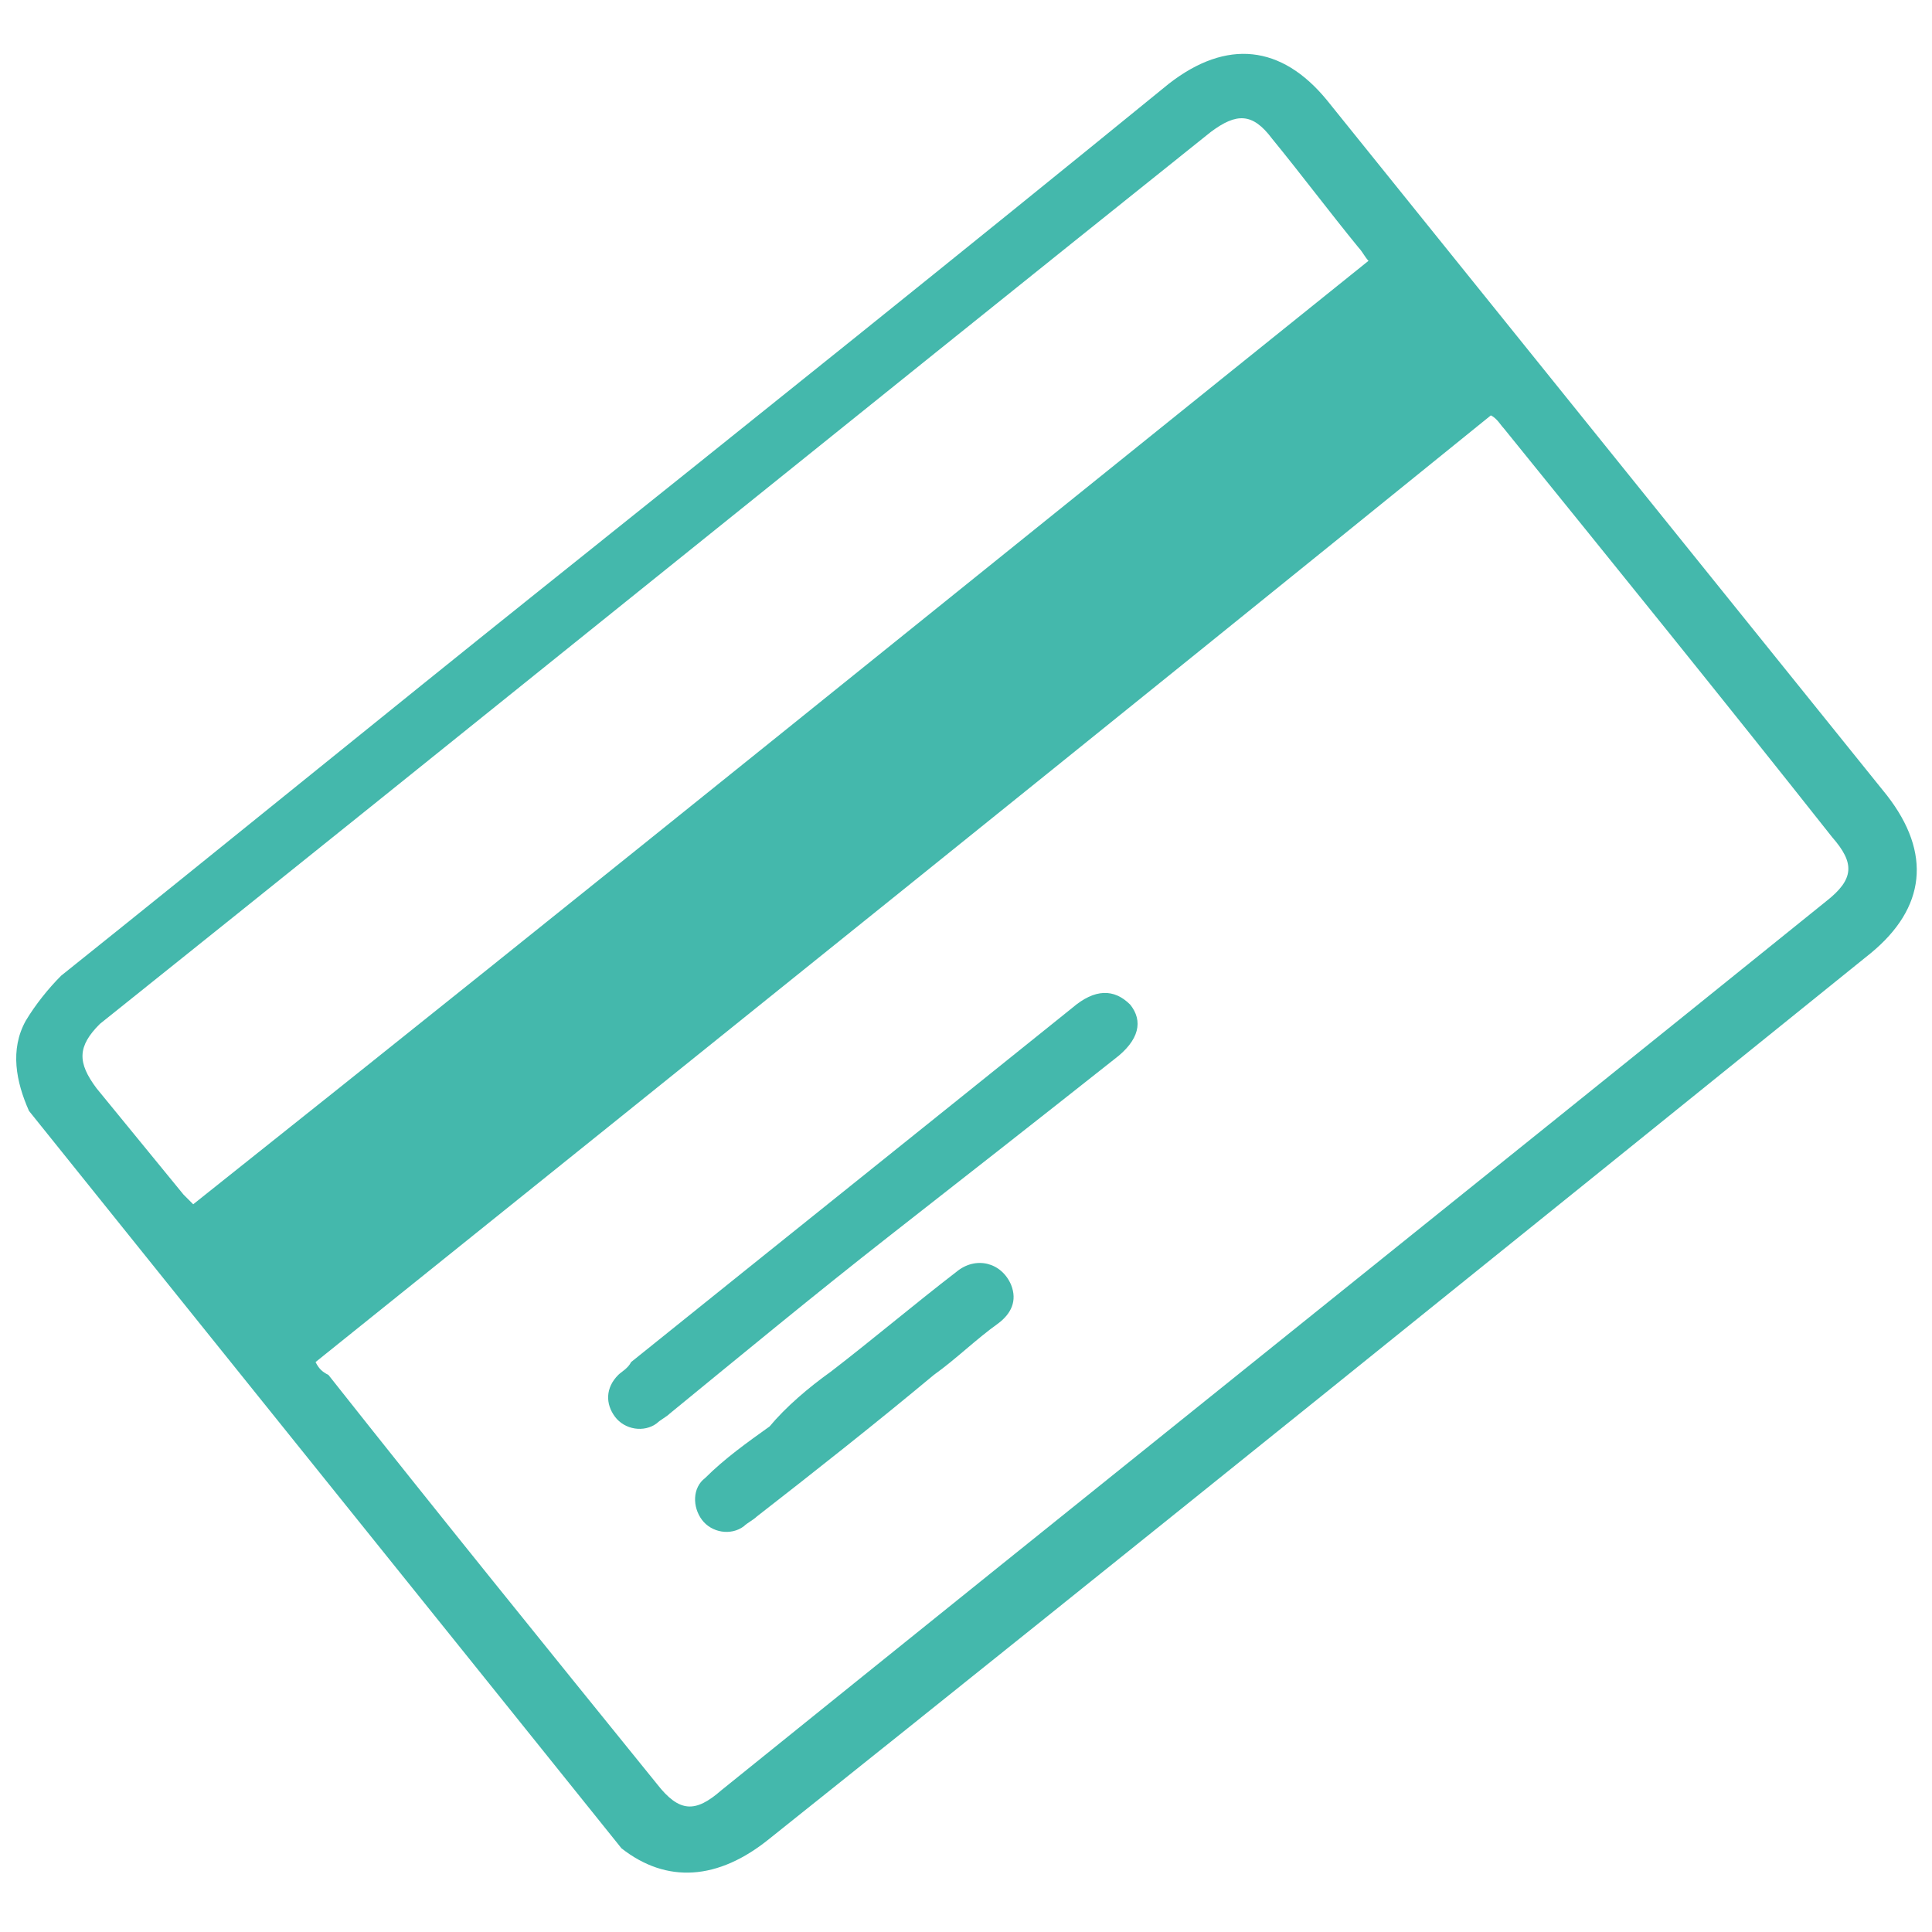
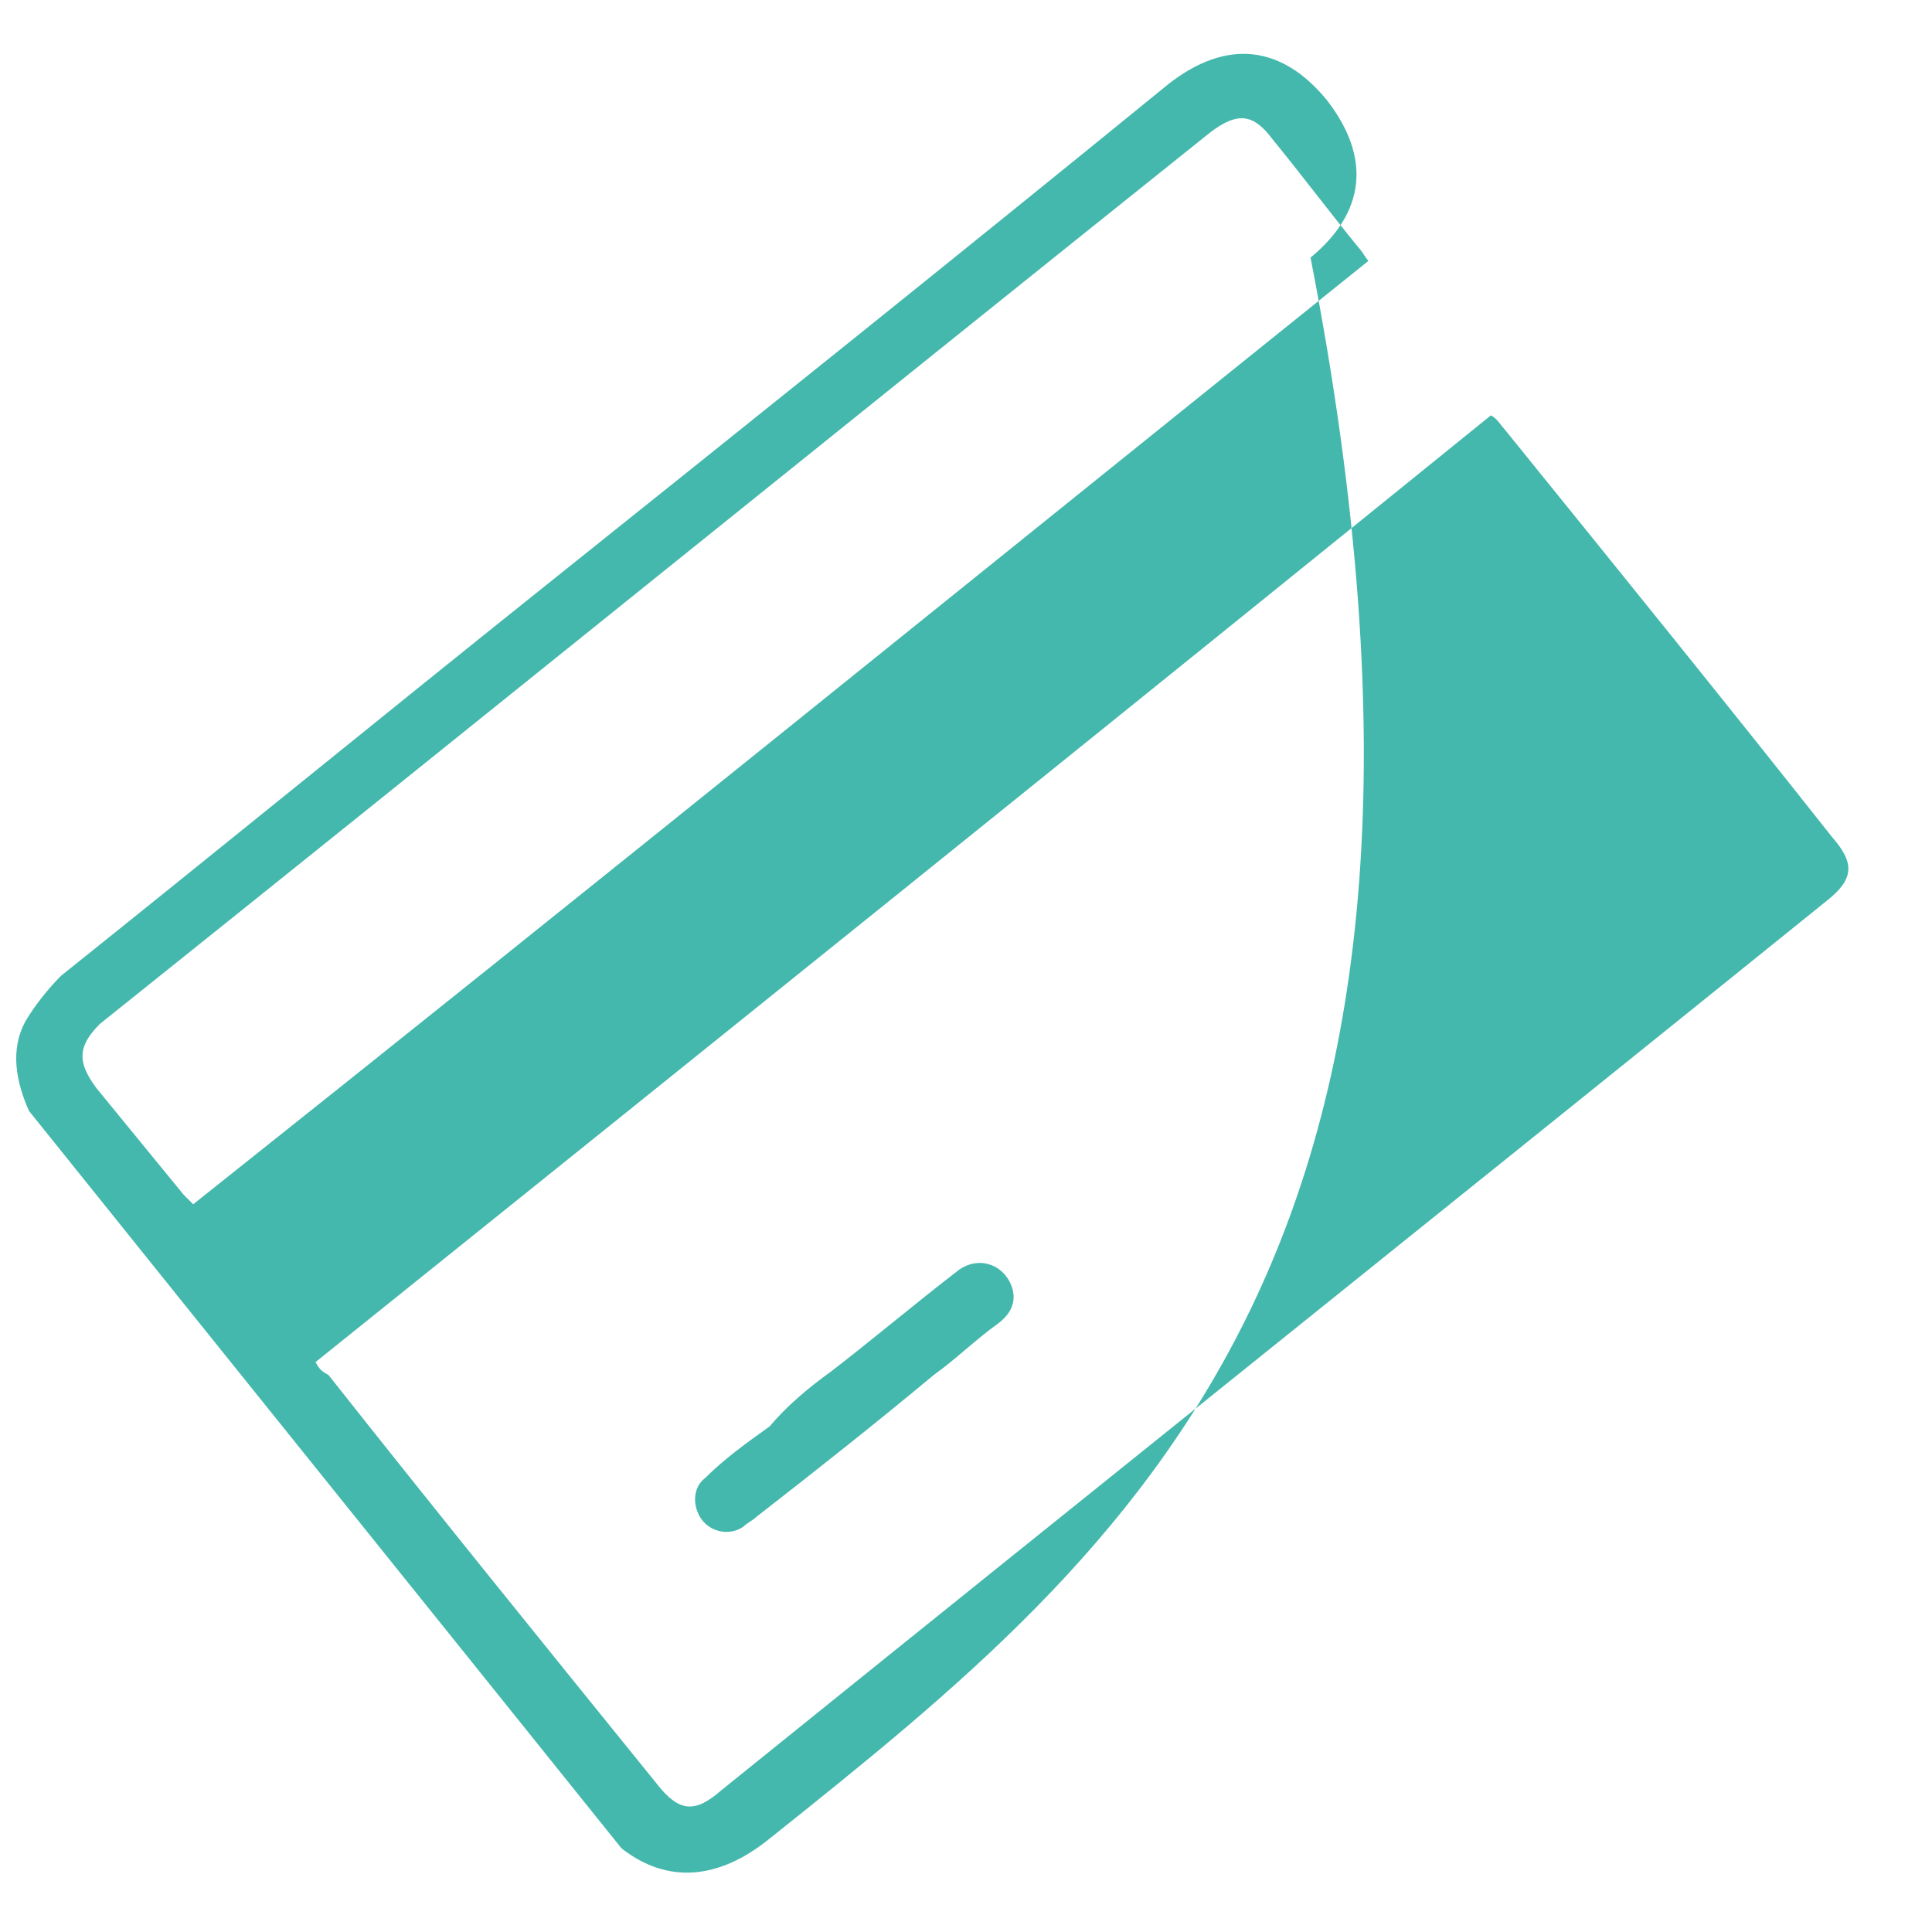
<svg xmlns="http://www.w3.org/2000/svg" version="1.1" id="Layer_1" x="0px" y="0px" viewBox="0 0 60 60" style="enable-background:new 0 0 60 60;" xml:space="preserve">
  <style type="text/css">
	.st0{fill:#44B8AC;}
</style>
  <g>
    <g>
-       <path class="st0" d="M0.9,34.5c-0.4-0.9-0.6-1.9-0.1-2.8c0.3-0.5,0.7-1,1.1-1.4c5-4,9.9-8,14.9-12c6.5-5.2,13-10.4,19.5-15.7    c1.8-1.4,3.5-1.2,4.9,0.5c5.8,7.2,11.6,14.4,17.4,21.6c1.4,1.8,1.2,3.5-0.5,4.9C46.7,38.8,35.3,48,23.9,57.1    c-1.6,1.3-3.2,1.4-4.6,0.3C13.2,49.8,7,42.1,0.9,34.5z M9.8,42.3c0.1,0.2,0.2,0.3,0.4,0.4c3.4,4.3,6.8,8.5,10.2,12.7    c0.7,0.9,1.2,0.9,2,0.2c11.4-9.2,22.9-18.4,34.3-27.6c0.9-0.7,0.9-1.2,0.2-2c-3.4-4.3-6.8-8.5-10.2-12.7c-0.1-0.1-0.2-0.3-0.4-0.4    C34.2,22.7,22,32.5,9.8,42.3z M42.5,8.1c-0.1-0.1-0.2-0.3-0.3-0.4c-0.9-1.1-1.8-2.3-2.7-3.4c-0.6-0.8-1.1-0.8-1.9-0.2    c-11.5,9.2-23,18.5-34.5,27.7C2.4,32.5,2.4,33,3,33.8c0.9,1.1,1.8,2.2,2.7,3.3c0.1,0.1,0.2,0.2,0.3,0.3    C18.2,27.7,30.3,17.9,42.5,8.1z" />
-       <path class="st0" d="M27.6,38.4c-2.3,1.8-4.6,3.7-6.8,5.5c-0.1,0.1-0.3,0.2-0.4,0.3c-0.4,0.3-1,0.2-1.3-0.2    c-0.3-0.4-0.3-0.9,0.1-1.3c0.1-0.1,0.3-0.2,0.4-0.4c4.6-3.7,9.1-7.3,13.7-11c0.7-0.6,1.3-0.6,1.8-0.1c0.4,0.5,0.3,1.1-0.5,1.7    C32.2,34.8,29.9,36.6,27.6,38.4z" />
+       <path class="st0" d="M0.9,34.5c-0.4-0.9-0.6-1.9-0.1-2.8c0.3-0.5,0.7-1,1.1-1.4c5-4,9.9-8,14.9-12c6.5-5.2,13-10.4,19.5-15.7    c1.8-1.4,3.5-1.2,4.9,0.5c1.4,1.8,1.2,3.5-0.5,4.9C46.7,38.8,35.3,48,23.9,57.1    c-1.6,1.3-3.2,1.4-4.6,0.3C13.2,49.8,7,42.1,0.9,34.5z M9.8,42.3c0.1,0.2,0.2,0.3,0.4,0.4c3.4,4.3,6.8,8.5,10.2,12.7    c0.7,0.9,1.2,0.9,2,0.2c11.4-9.2,22.9-18.4,34.3-27.6c0.9-0.7,0.9-1.2,0.2-2c-3.4-4.3-6.8-8.5-10.2-12.7c-0.1-0.1-0.2-0.3-0.4-0.4    C34.2,22.7,22,32.5,9.8,42.3z M42.5,8.1c-0.1-0.1-0.2-0.3-0.3-0.4c-0.9-1.1-1.8-2.3-2.7-3.4c-0.6-0.8-1.1-0.8-1.9-0.2    c-11.5,9.2-23,18.5-34.5,27.7C2.4,32.5,2.4,33,3,33.8c0.9,1.1,1.8,2.2,2.7,3.3c0.1,0.1,0.2,0.2,0.3,0.3    C18.2,27.7,30.3,17.9,42.5,8.1z" />
      <path class="st0" d="M25.8,42.6c1.3-1,2.6-2.1,3.9-3.1c0.6-0.5,1.4-0.3,1.7,0.4c0.2,0.5,0,0.9-0.4,1.2c-0.7,0.5-1.3,1.1-2,1.6    c-1.8,1.5-3.7,3-5.5,4.4c-0.1,0.1-0.3,0.2-0.4,0.3c-0.4,0.3-1,0.2-1.3-0.2c-0.3-0.4-0.3-1,0.1-1.3c0.6-0.6,1.3-1.1,2-1.6    C24.4,43.7,25.1,43.1,25.8,42.6L25.8,42.6z" />
    </g>
  </g>
</svg>